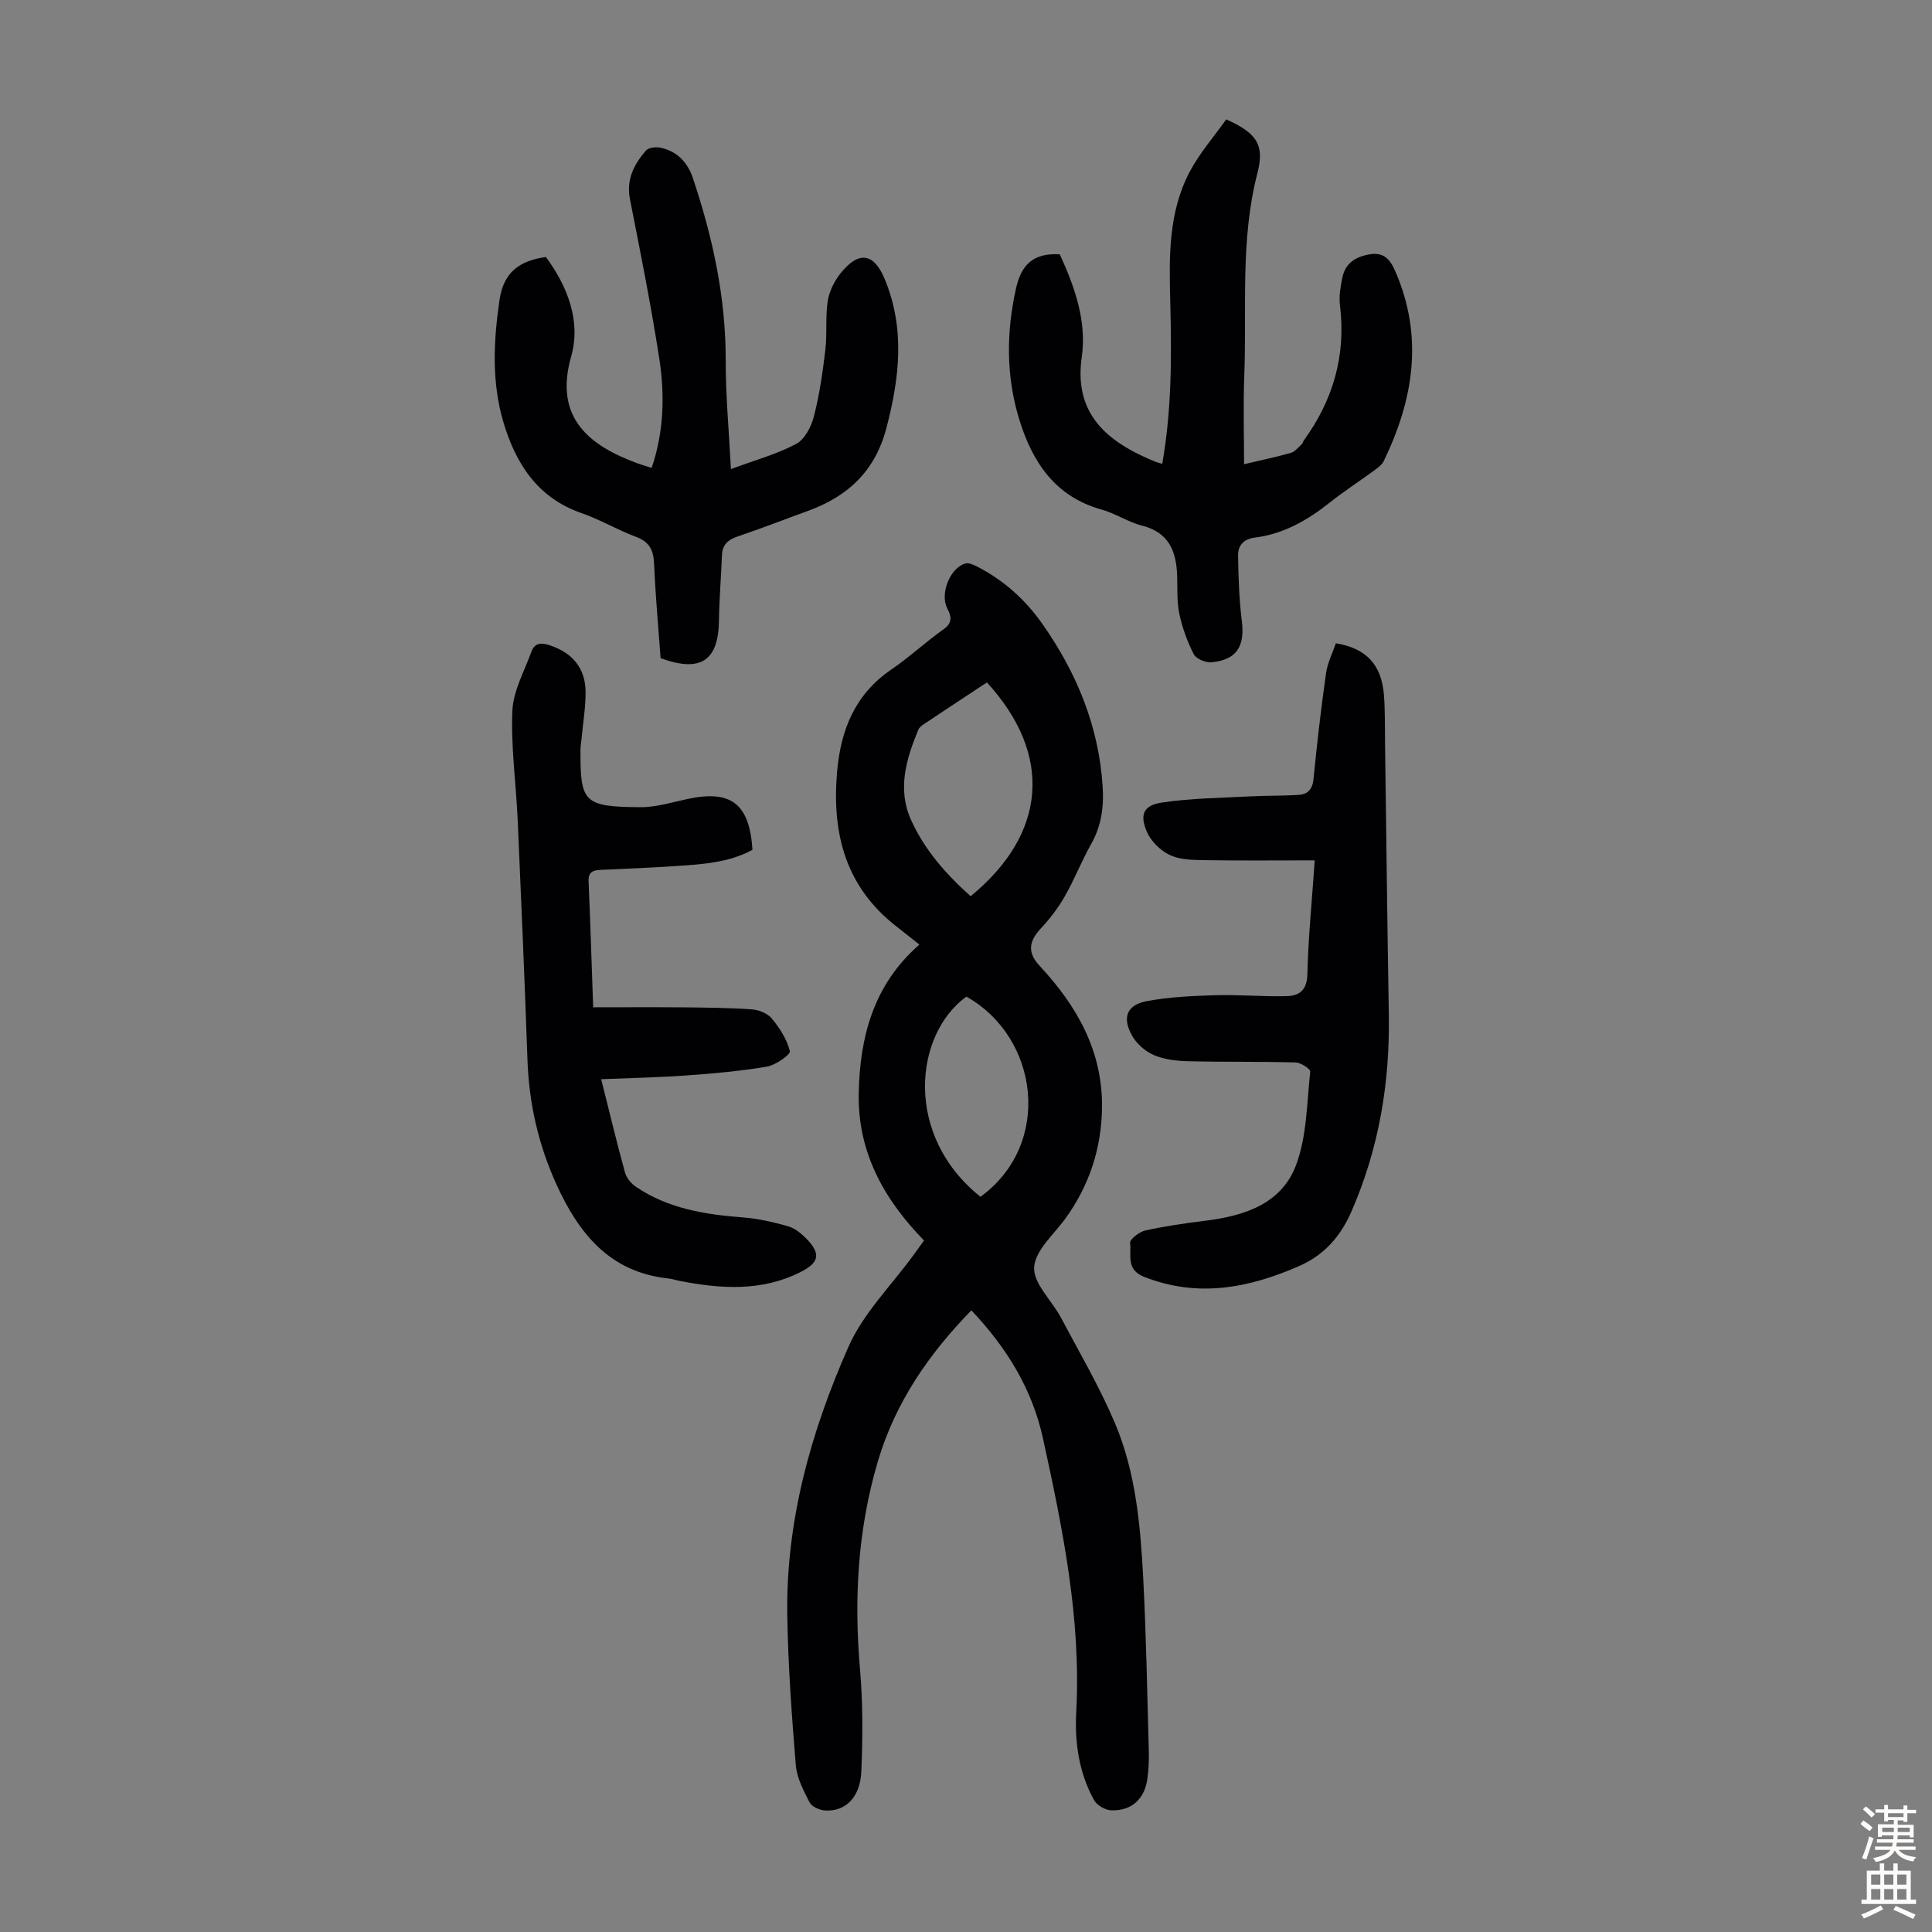
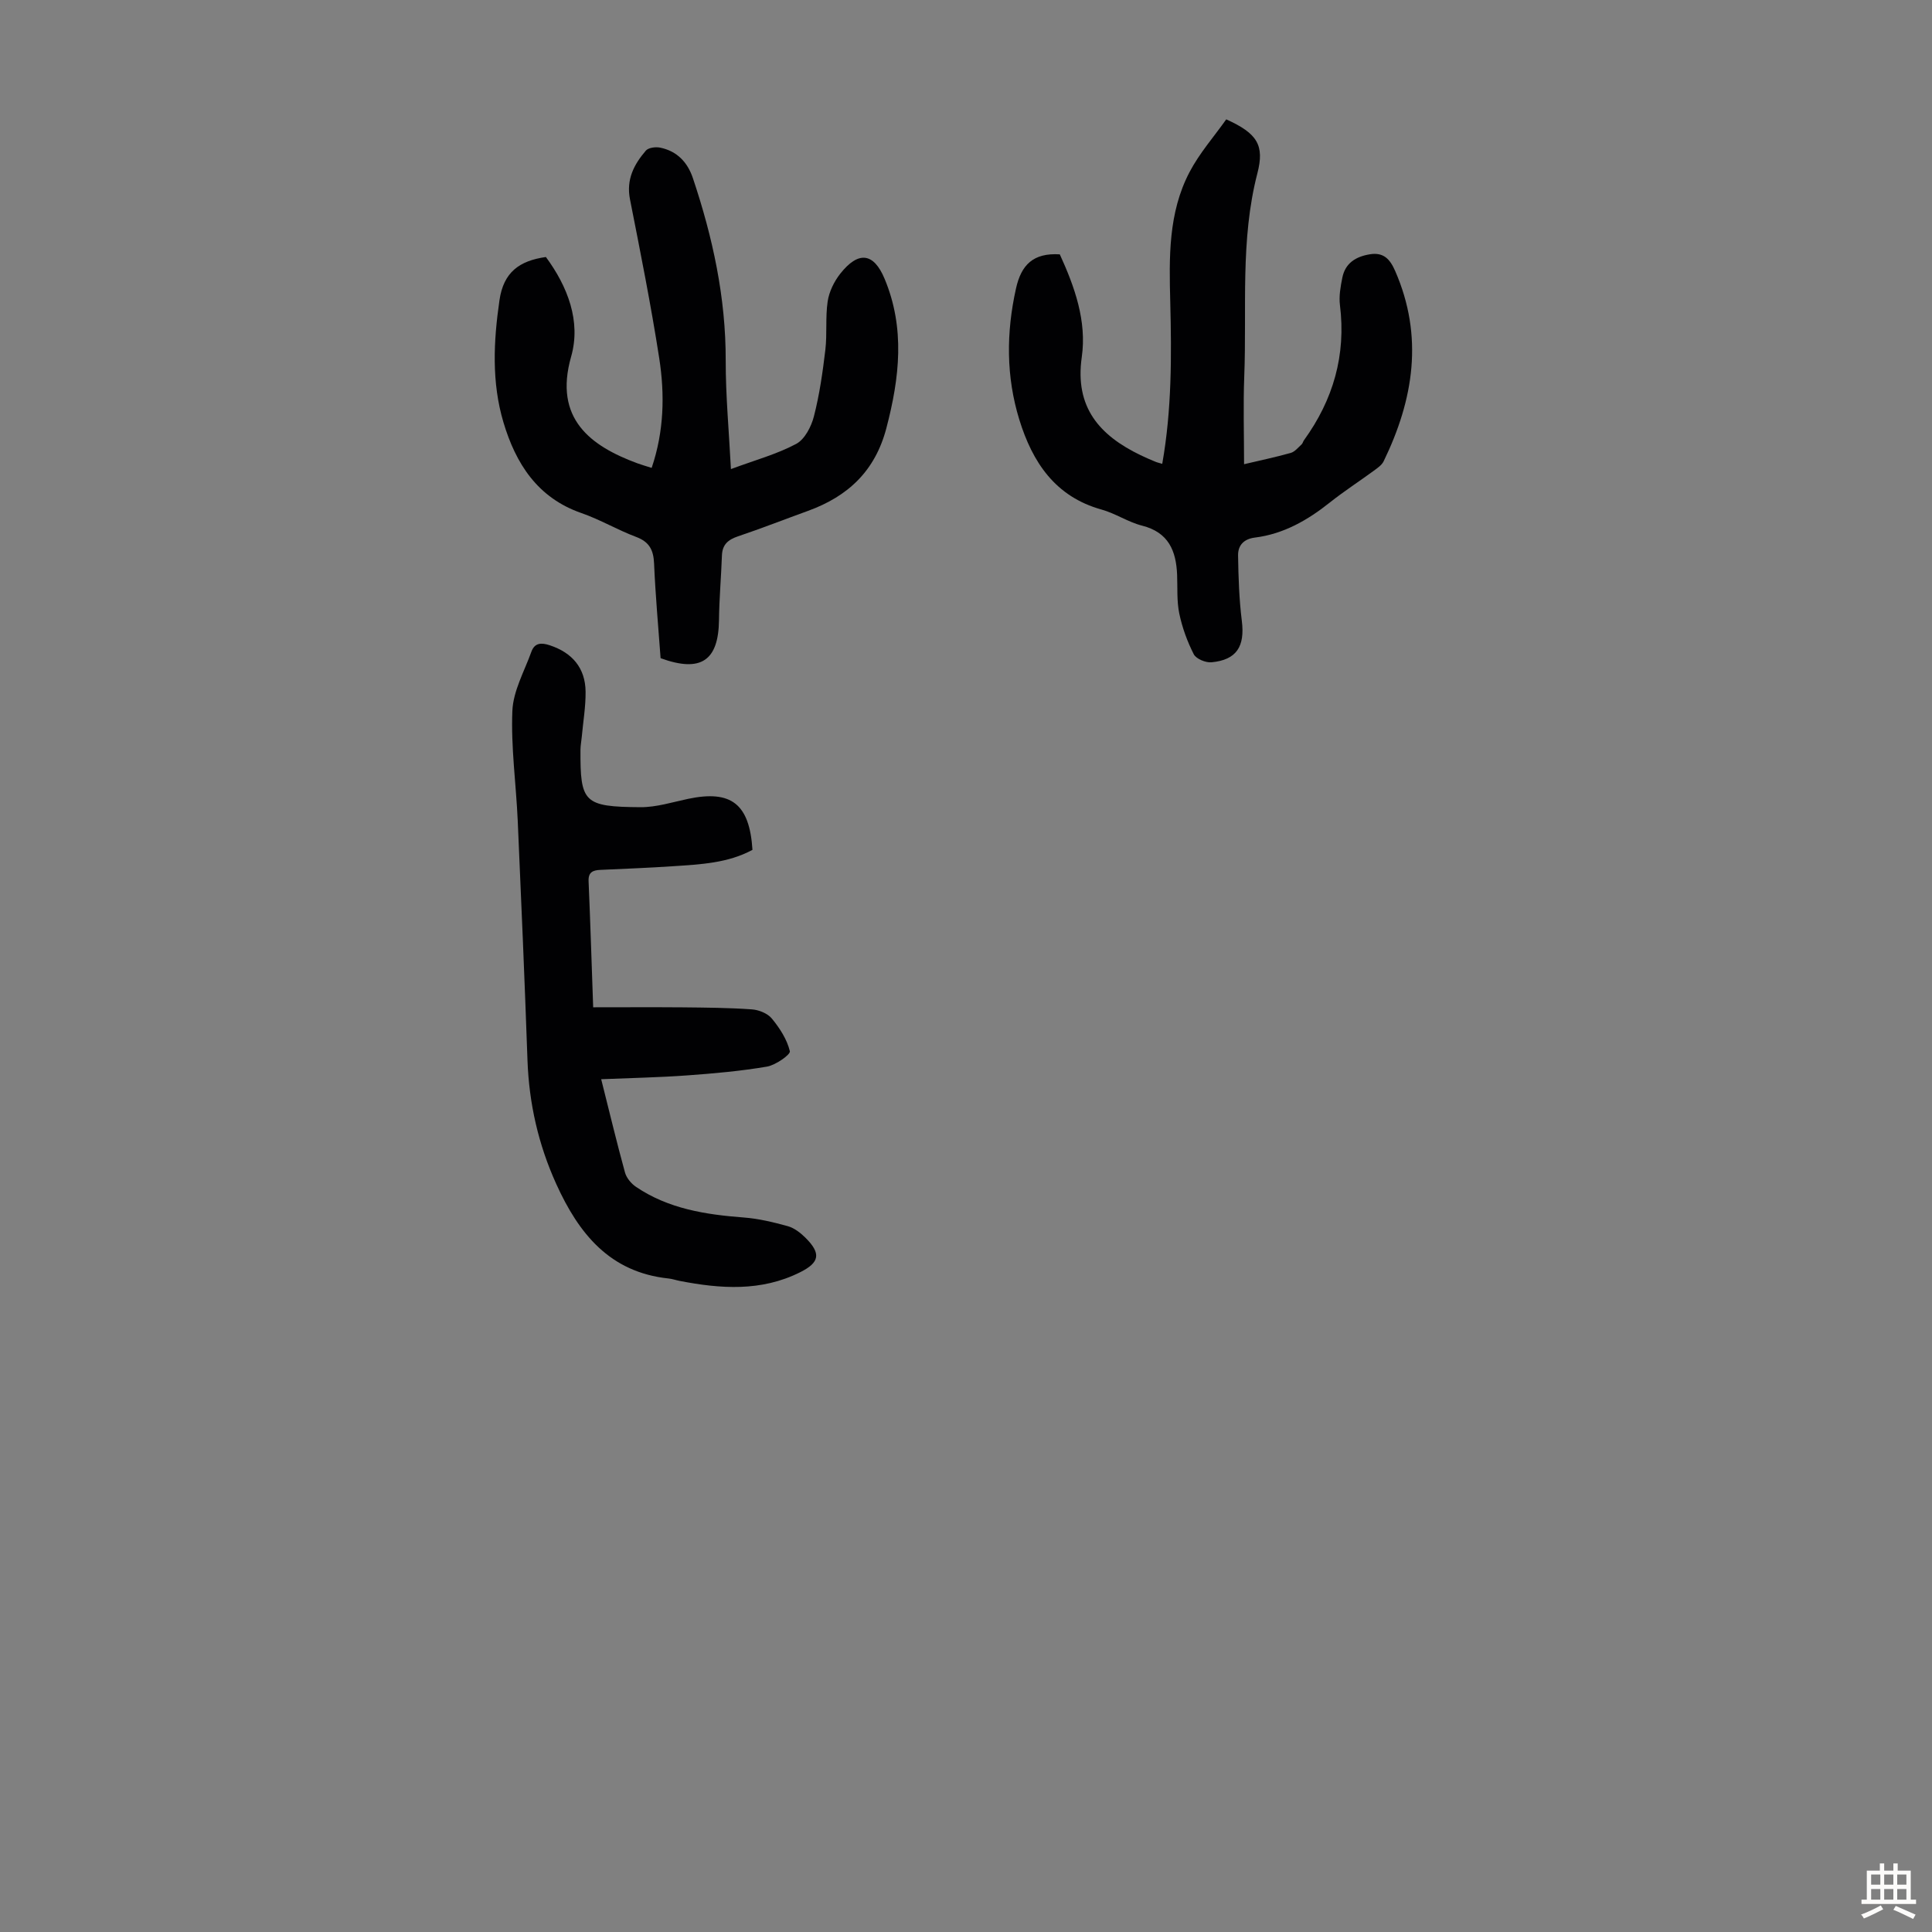
<svg xmlns="http://www.w3.org/2000/svg" enable-background="new 0 0 400 400" viewBox="0 0 400 400">
  <rect x="0" y="0" width="400" height="400" fill="#808080" stroke="none" />
  <g fill="#010103">
-     <path d="m201.11 271.29c-8.87 9.1-15.75 19.13-19.33 31.18-4.2 14.13-5 28.52-3.72 43.17.61 7 .56 14.09.27 21.11-.22 5.37-3.28 8.35-7.5 8.09-1.14-.07-2.76-.78-3.22-1.69-1.26-2.43-2.63-5.07-2.85-7.71-.84-10.23-1.58-20.5-1.76-30.76-.35-19.59 4.85-38.16 12.66-55.83 3.09-7 8.95-12.78 13.55-19.11.65-.9 1.3-1.8 2.1-2.91-8.27-8.47-13.74-18.24-13.52-30.4.22-11.75 3.05-22.58 12.56-30.86-1.82-1.44-3.27-2.61-4.74-3.75-10.52-8.17-13.4-19.2-12.31-31.92.75-8.79 3.7-16.14 11.26-21.3 3.75-2.56 7.11-5.7 10.82-8.34 1.92-1.36 1.57-2.69.74-4.29-1.53-2.98.47-8.26 3.68-9.3.68-.22 1.7.22 2.44.6 5.49 2.8 9.98 6.81 13.51 11.82 7.16 10.15 11.75 21.28 12.55 33.81.27 4.21-.29 8.17-2.43 11.93-1.98 3.49-3.43 7.29-5.43 10.77-1.36 2.38-3.07 4.61-4.94 6.62-2.57 2.76-2.78 5.05-.23 7.78 7.71 8.27 13.03 17.62 12.89 29.31-.1 8.39-2.6 16.03-7.51 22.88-2.4 3.34-6.34 6.67-6.54 10.19-.19 3.36 3.67 6.88 5.55 10.43 3.82 7.19 7.95 14.25 11.13 21.72 4.35 10.2 5.32 21.22 5.9 32.18.62 11.95.83 23.93 1.16 35.89.05 1.89-.04 3.81-.3 5.69-.58 4.21-3.31 6.69-7.53 6.51-1.23-.05-2.95-1.06-3.53-2.13-3.08-5.63-4.01-11.82-3.67-18.16 1.05-19.33-2.81-38.08-6.9-56.77-2.21-10.13-7.51-18.75-14.81-26.45zm-.15-85.74c15.8-12.94 17.06-29.32 3.37-44.26-4.34 2.86-8.71 5.74-13.06 8.64-.45.3-.96.7-1.15 1.17-2.52 6.1-4.4 12.35-1.44 18.79 2.82 6.17 7.25 11.18 12.28 15.66zm-.88 20.79c-10.81 7.81-13.01 28.74 2.92 41.44 14.97-10.9 12.14-32.99-2.92-41.44z" />
    <path d="m219.42 52.66c3.08 6.73 5.61 13.82 4.55 21.27-1.49 10.41 3.68 16.21 12.17 20.31 1 .49 2.03.92 3.06 1.35.4.17.82.26 1.43.44 1.98-11.2 1.94-22.34 1.66-33.49-.24-9.21-.43-18.47 3.98-26.89 2.07-3.96 5.12-7.41 7.61-10.94 6.45 2.91 7.95 5.36 6.45 11.16-3.59 13.86-2.17 28.01-2.72 42.04-.23 5.99-.04 12-.04 18.2 3.2-.76 6.47-1.44 9.67-2.34.84-.24 1.52-1.11 2.23-1.75.24-.21.3-.6.5-.87 6.06-8.38 8.74-17.62 7.45-27.99-.23-1.84.12-3.8.49-5.65.6-3.03 2.78-4.38 5.69-4.86 2.86-.47 4.18 1 5.25 3.44 5.93 13.57 3.83 26.62-2.38 39.41-.4.83-1.36 1.45-2.15 2.04-2.98 2.18-6.09 4.19-8.97 6.48-4.62 3.68-9.6 6.54-15.54 7.28-2.33.29-3.51 1.64-3.48 3.7.07 4.53.22 9.08.78 13.57.65 5.25-1.06 8.05-6.27 8.55-1.2.12-3.18-.7-3.68-1.66-1.35-2.64-2.39-5.52-3-8.42-.54-2.59-.35-5.34-.45-8.02-.2-4.98-1.77-8.8-7.25-10.19-2.89-.73-5.51-2.53-8.39-3.33-9.62-2.67-14.32-9.83-17.03-18.61-2.75-8.93-2.73-18-.69-27.16 1.08-4.86 3.53-7.41 9.07-7.07z" />
    <path d="m136.77 136.27c-.47-6.46-1.07-13.02-1.35-19.6-.12-2.78-.96-4.47-3.7-5.5-3.86-1.45-7.47-3.6-11.36-4.95-9.1-3.16-13.59-10.27-16.13-18.79-2.46-8.27-2.06-16.74-.82-25.27.84-5.8 4.11-8.17 9.61-8.95 4.5 6.1 7.31 13.32 5.23 20.61-3.69 12.93 4.12 18.55 13.68 22.09.92.34 1.86.6 2.99.96 2.57-7.57 2.73-15.17 1.57-22.68-1.71-11.03-3.9-21.98-6.06-32.93-.81-4.11.84-7.23 3.29-10.08.54-.62 2.04-.81 2.98-.61 3.46.72 5.64 2.99 6.76 6.32 4.11 12.26 6.82 24.73 6.79 37.77-.01 7.32.68 14.64 1.08 22.46 5.06-1.88 9.53-3.09 13.52-5.22 1.76-.94 3.12-3.57 3.66-5.69 1.16-4.5 1.82-9.16 2.37-13.78.39-3.32-.01-6.74.48-10.03.3-2 1.32-4.09 2.58-5.7 3.77-4.79 6.94-4.41 9.21 1.03 4.27 10.23 3.1 20.47.37 30.89-2.33 8.9-7.95 14.14-16.23 17.15-4.83 1.75-9.62 3.63-14.49 5.27-2.05.69-3.24 1.69-3.33 3.94-.16 4.46-.56 8.92-.61 13.39-.1 8.42-3.74 10.94-12.09 7.9z" />
    <path d="m124.47 223.44c1.76 6.99 3.24 13.19 4.93 19.32.31 1.13 1.3 2.31 2.3 2.98 6.72 4.54 14.4 5.73 22.29 6.33 3.08.23 6.15.98 9.13 1.8 1.32.37 2.59 1.36 3.6 2.35 3.31 3.28 3.02 5.15-1.07 7.19-8.05 4.03-16.46 3.43-24.93 1.79-.77-.15-1.52-.42-2.29-.5-12.19-1.28-18.61-9.3-23.27-19.58-3.7-8.17-5.63-16.66-5.95-25.6-.58-16.54-1.29-33.08-2.02-49.62-.34-7.58-1.42-15.18-1.11-22.72.17-4.13 2.48-8.19 3.94-12.25.67-1.85 2.04-1.92 3.81-1.33 4.65 1.54 7.36 4.7 7.41 9.61.03 3.11-.51 6.23-.79 9.34-.08.89-.26 1.78-.27 2.67-.05 10.94.65 11.82 12.43 11.9 3.29.02 6.6-1.04 9.87-1.73 8.91-1.87 12.7 1.03 13.31 10.56-5.08 2.76-10.78 3.01-16.42 3.39-5.02.34-10.04.53-15.07.76-1.54.07-2.52.46-2.44 2.34.36 8.37.62 16.75.95 26.11 6.28 0 12.39-.04 18.5.01 4.79.05 9.58.08 14.35.42 1.45.1 3.27.83 4.15 1.91 1.63 1.98 3.14 4.32 3.72 6.75.17.69-2.93 2.88-4.73 3.19-5.46.93-11.01 1.42-16.54 1.82-5.77.42-11.55.53-17.79.79z" />
-     <path d="m272.2 178.13c-8.16 0-15.74.08-23.31-.05-2.31-.04-4.87-.13-6.85-1.13-1.89-.95-3.79-2.84-4.61-4.77-1.52-3.56-.67-5.46 3.17-6.03 6.01-.89 12.16-.95 18.25-1.27 3.34-.18 6.7-.09 10.03-.31 1.84-.12 2.85-1.11 3.06-3.23.72-7.33 1.57-14.65 2.6-21.95.3-2.15 1.35-4.19 2.04-6.21 6.32 1.06 9.46 4.44 9.95 10.72.26 3.34.18 6.71.23 10.07.26 18.67.46 37.34.78 56.01.24 14.17-2.03 27.78-7.74 40.85-2.28 5.22-5.68 9.03-10.8 11.28-10.43 4.57-20.99 6.64-32.14 2.24-3.8-1.5-2.58-4.54-2.89-7.01-.09-.75 1.91-2.31 3.15-2.58 4.12-.91 8.31-1.51 12.5-2.03 8.04-1 15.71-3.51 18.71-11.5 2.25-5.99 2.23-12.86 2.94-19.37.06-.54-1.95-1.86-3.02-1.89-7.38-.21-14.77-.07-22.16-.25-2.42-.06-5-.34-7.18-1.27-1.8-.76-3.62-2.37-4.56-4.08-2.06-3.73-1.04-6.31 3.05-7.09 4.66-.88 9.48-1.09 14.24-1.23 4.9-.14 9.81.31 14.71.19 2.65-.06 4.26-1.22 4.33-4.55.17-7.47.93-14.93 1.52-23.56z" />
  </g>
-   <path d="m385.2 377.6.6-.7c.6.4 1.3.9 1.9 1.5l-.6.7c-.8-.5-1.4-1-1.9-1.5zm.3 7.1c.6-1.4 1.1-2.9 1.5-4.5.3.1.6.3.9.4-.5 1.4-1 2.9-1.5 4.4zm.2-10.1.6-.6c.7.5 1.3 1.1 1.9 1.6l-.7.7c-.6-.6-1.2-1.2-1.8-1.7zm8.4-.8h.8v.9h1.8v.7h-1.8v1.8h-.8v-.3h-1.2v.9h3.3v2.6h-.8v-.4h-2.5c0 .3 0 .6-.1.8h3.4v.7h-3.5c0 .3-.1.6-.1.8h4v.7h-3.5c.7.9 1.9 1.3 3.6 1.5-.2.2-.4.5-.6.9-1.9-.3-3.2-1.1-3.8-2.3-.5 1.1-1.8 2-3.9 2.4-.2-.3-.4-.5-.6-.8 1.9-.4 3.1-.9 3.6-1.7h-3.2v-.7h3.5c.1-.2.1-.5.2-.8h-3.3v-.7h3.4c0-.2 0-.5 0-.8h-2.4v.3h-.8v-2.6h3.3v-.9h-1.2v.3h-.8v-1.8h-1.8v-.7h1.8v-.9h.8v.9h3.2zm-4.4 5.5h2.4c0-.3 0-.6 0-.9h-2.4zm1.2-3.1h3.2v-.8h-3.2zm4.4 2.2h-2.4v.9h2.5v-.9z" fill="#fcfbfa" />
  <path d="m389.2 385.8h.9v1.5h1.9v-1.5h.9v1.5h2.7v6h1.1v.9h-11.3v-.9h1.1v-6h2.7zm.2 8.7.5.8c-1.2.6-2.5 1.3-4 1.9-.2-.3-.3-.6-.6-.8 1.6-.6 3-1.3 4.1-1.9zm-2-4.3h1.9v-2.1h-1.9zm0 3.1h1.9v-2.2h-1.9zm2.7-3.1h1.9v-2.1h-1.9zm0 3.1h1.9v-2.2h-1.9zm2.4 1.3c1.4.6 2.7 1.2 4.1 1.8l-.5.9c-1.5-.7-2.8-1.4-4.1-1.9zm2.2-6.5h-1.9v2.1h1.9zm-1.9 5.2h1.9v-2.2h-1.9z" fill="#fcfbfa" />
</svg>